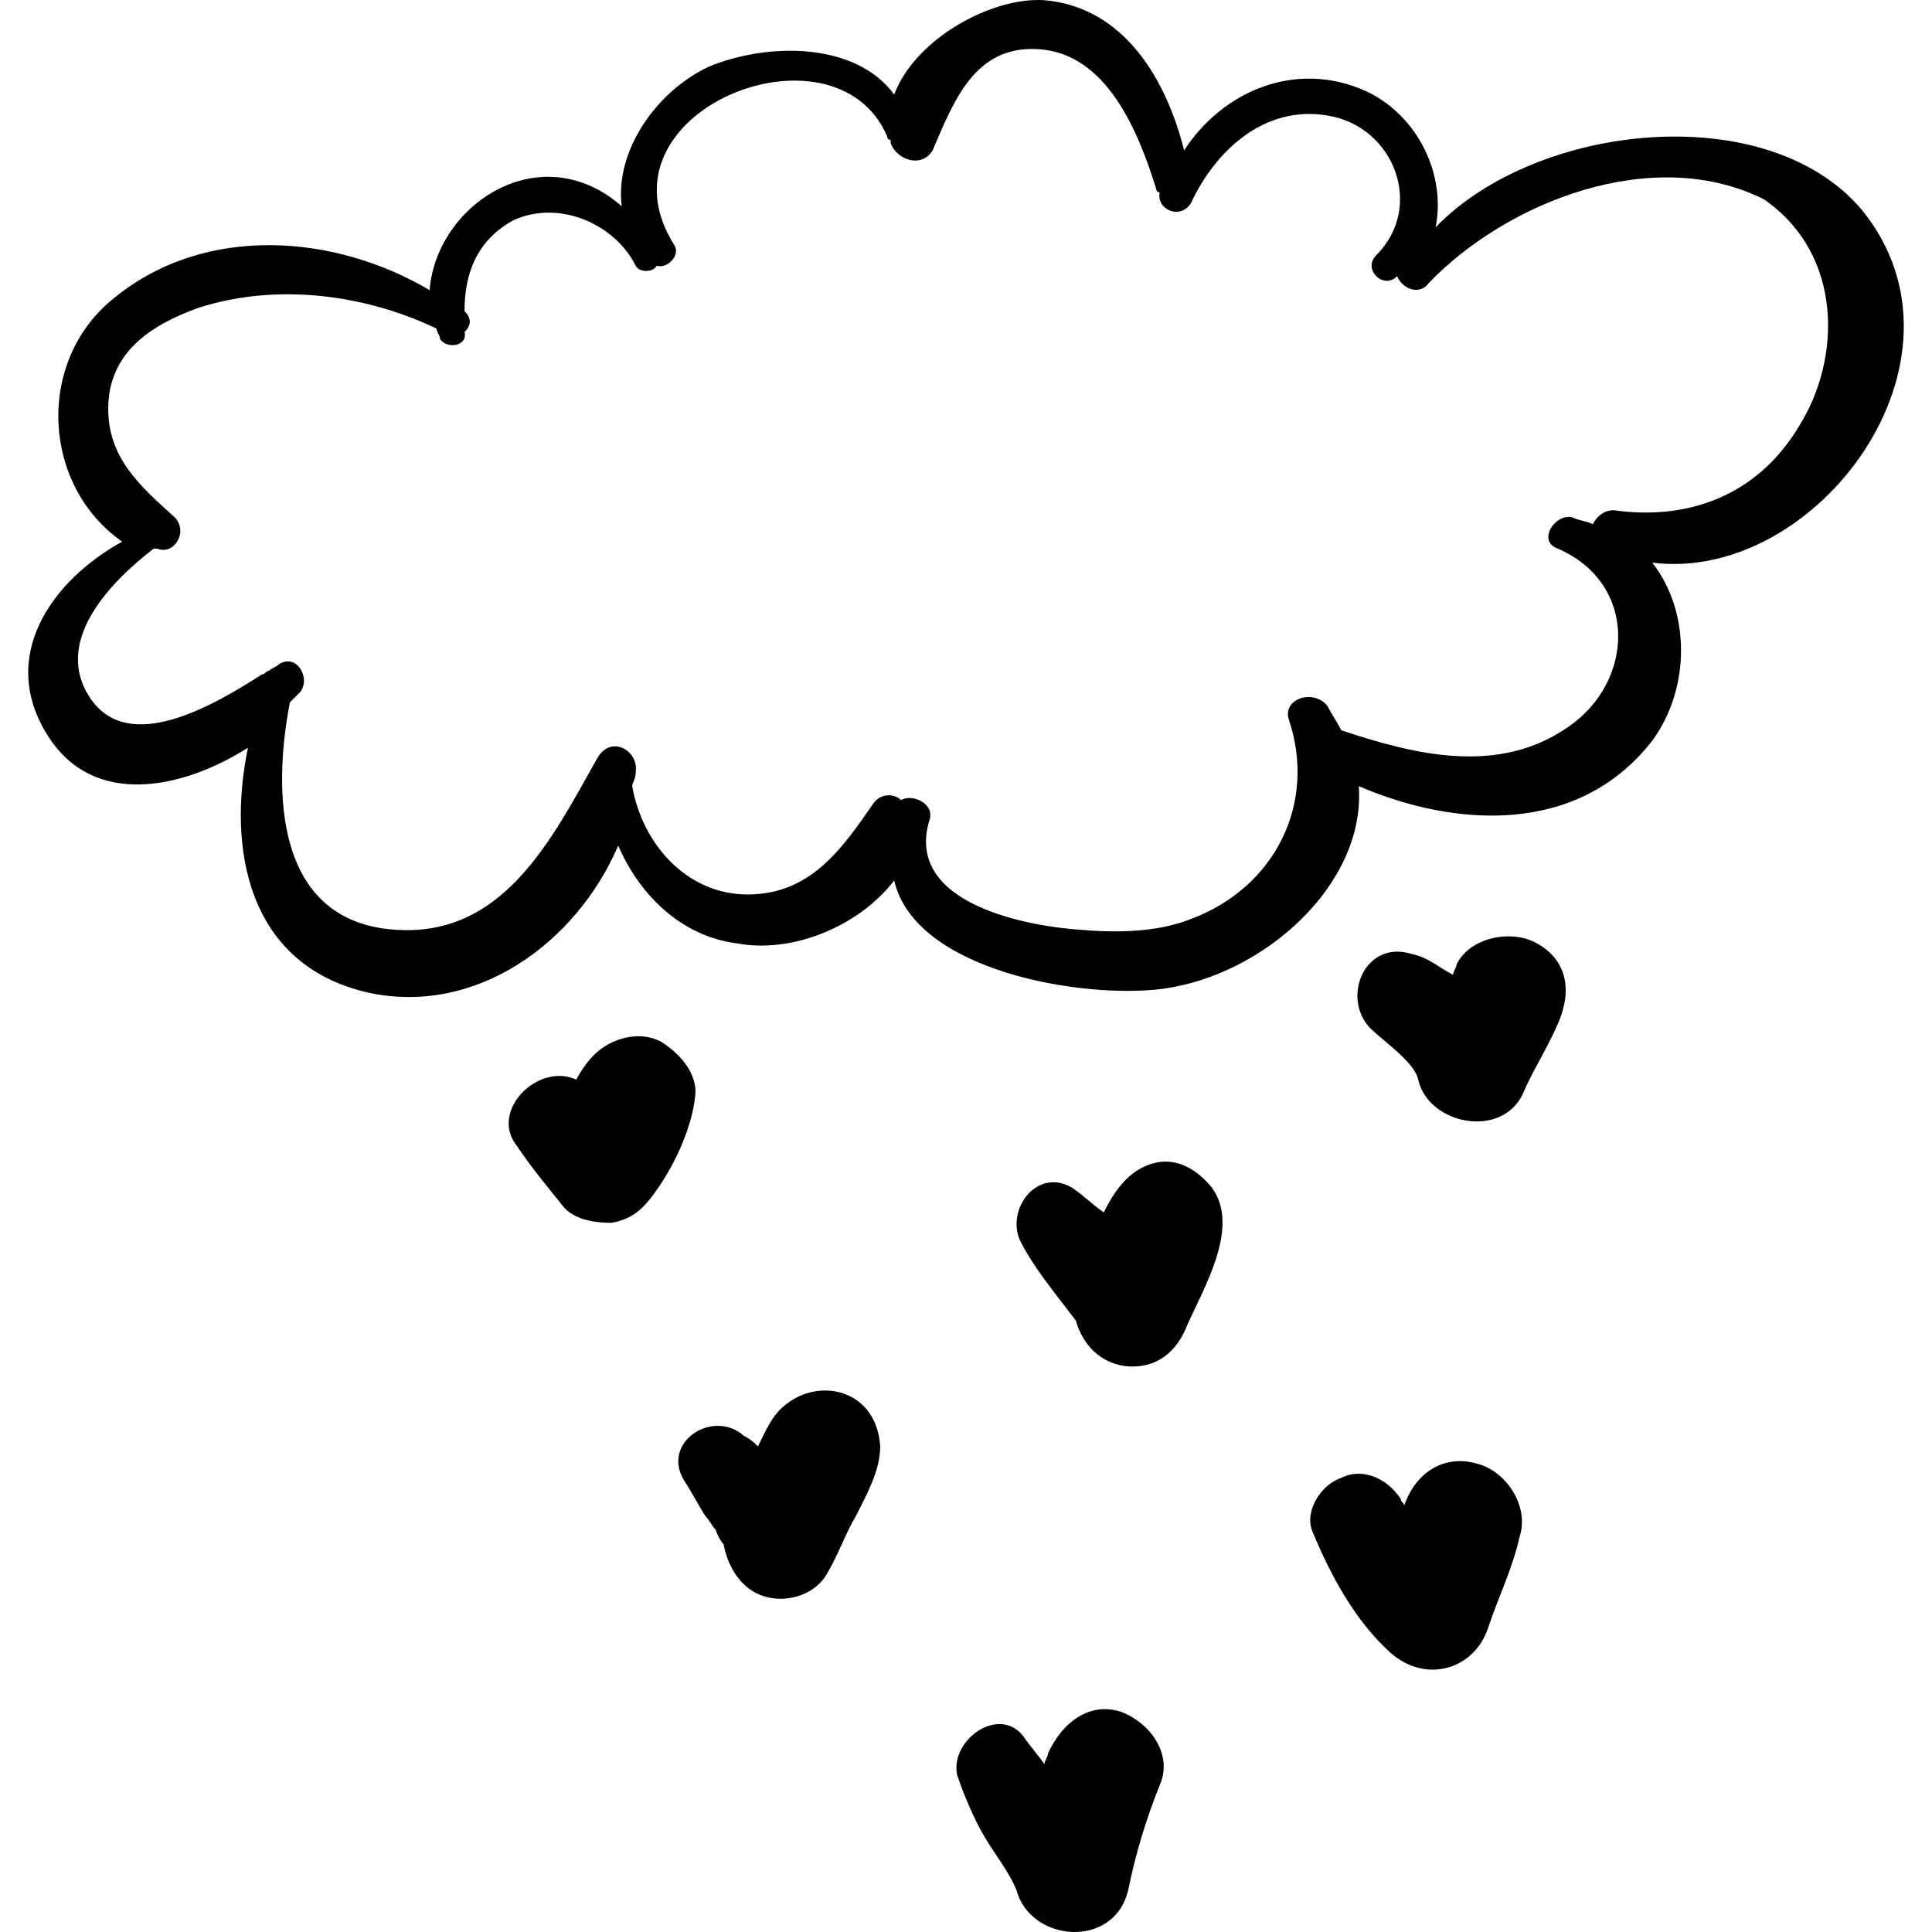
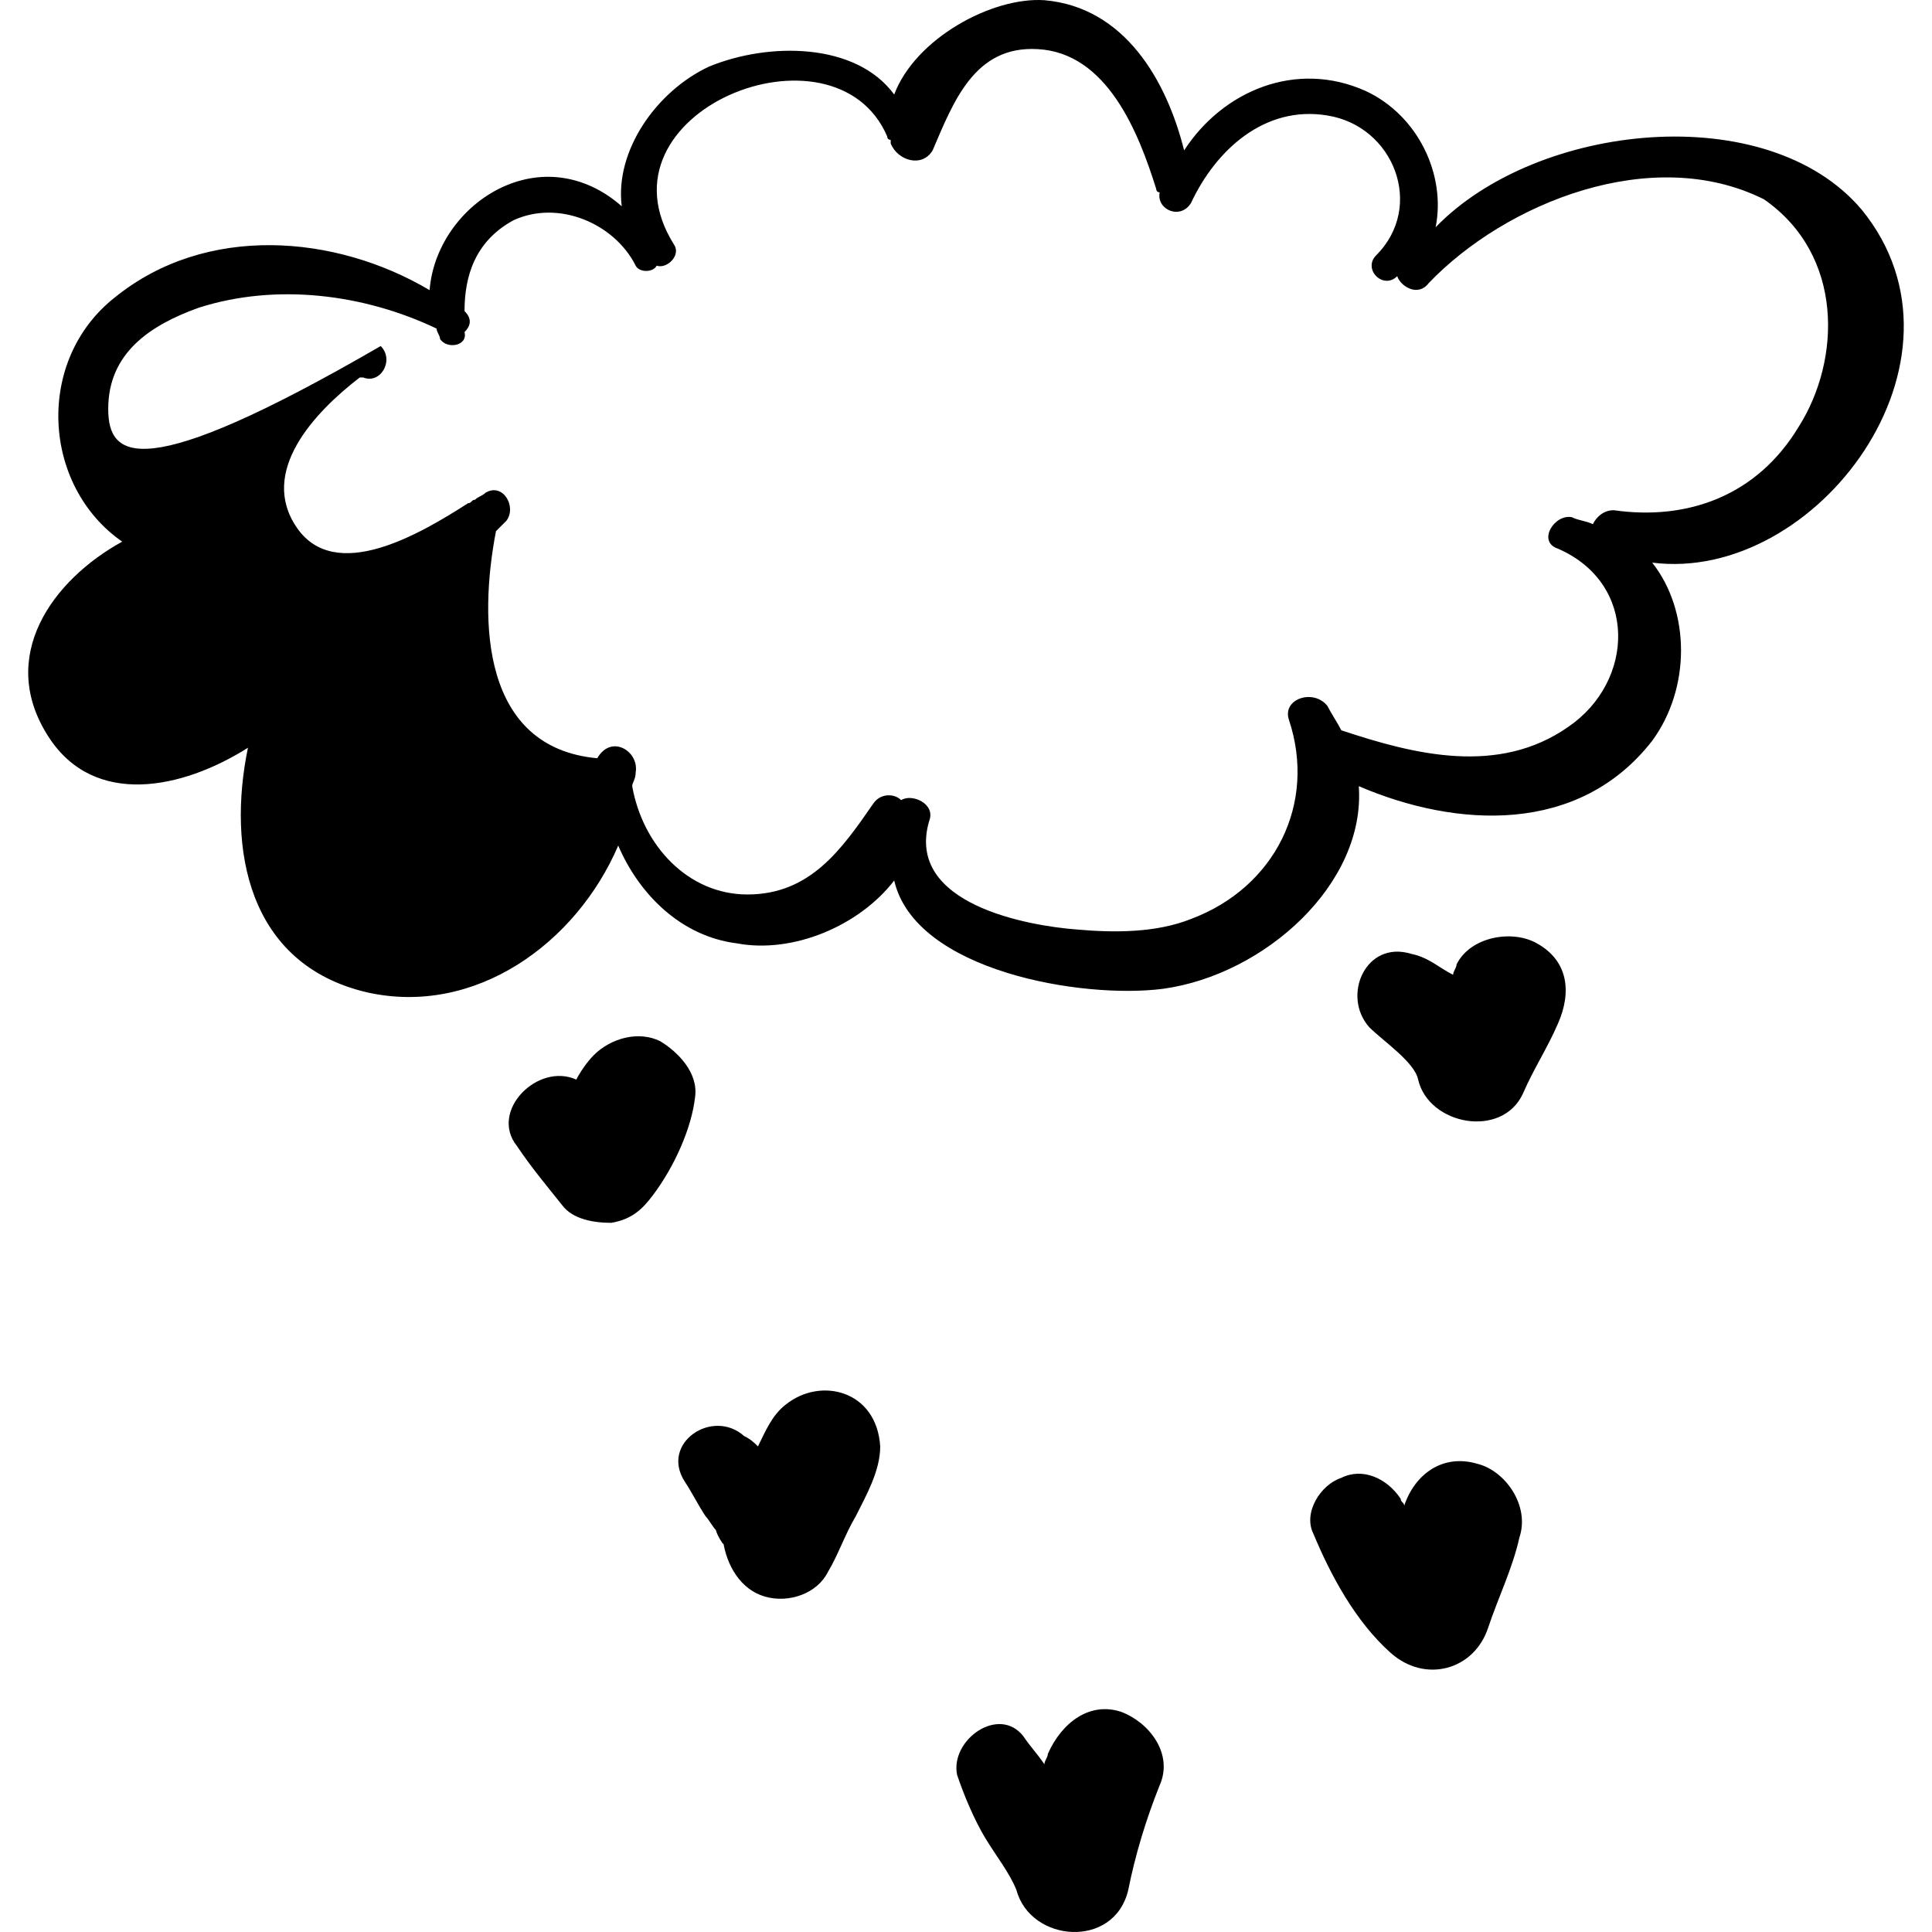
<svg xmlns="http://www.w3.org/2000/svg" fill="#000000" version="1.1" id="Capa_1" width="800px" height="800px" viewBox="0 0 338.481 338.48" xml:space="preserve">
  <g>
    <g>
      <g>
-         <path d="M326.182,36.755c-16.523-19.584-56.916-15.3-74.663,3.06c1.836-9.18-3.062-19.584-12.24-23.868      c-12.24-5.508-25.092,0-31.824,10.404c-3.06-12.24-10.403-25.092-24.479-26.316c-9.181-0.612-22.644,6.732-26.315,16.524      c-6.732-9.18-22.032-9.18-32.436-4.896c-9.18,4.284-16.524,14.688-15.3,24.48c-5.508-4.896-12.852-6.732-20.196-3.672      c-7.344,3.06-12.852,10.404-13.464,18.36c-16.524-9.792-39.168-11.628-55.08,1.224C6.108,63.072,7.332,85.104,21.408,94.896      c-12.24,6.732-22.032,20.196-12.852,34.272c7.956,12.24,23.256,9.18,34.884,1.836c-3.672,17.748,0,37.944,20.808,42.84      c18.972,4.283,36.72-8.568,44.064-25.704c3.672,8.568,11.016,15.912,20.808,17.136c9.792,1.836,21.42-3.06,27.54-11.016      c3.672,15.913,33.048,20.809,47.124,18.971c17.748-2.447,35.496-18.359,34.271-35.495c17.137,7.344,38.557,8.568,51.407-7.956      c6.732-9.18,6.732-22.644,0-31.212C318.226,102.24,347.603,63.071,326.182,36.755z M315.167,74.7      c-7.344,12.24-19.584,16.524-32.436,14.688c-1.837,0-3.062,1.224-3.673,2.448c-1.225-0.612-2.447-0.612-3.672-1.224      c-3.061-0.612-6.12,4.284-2.447,5.508c14.075,6.12,13.464,23.256,1.836,31.212c-12.24,8.568-26.929,4.896-39.78,0.612      c-0.611-1.224-1.836-3.06-2.447-4.284c-2.448-3.06-7.956-1.224-6.731,2.448c4.896,14.688-2.448,29.376-17.137,34.884      c-6.12,2.448-13.464,2.448-20.195,1.836c-7.956-0.612-29.988-4.284-25.704-18.972c1.224-3.06-3.06-4.896-4.896-3.672      c-1.224-1.224-3.672-1.224-4.896,0.612c-5.508,7.956-11.016,15.912-22.032,15.912c-10.404,0-18.36-8.568-20.196-18.972      c0-0.612,0.612-1.224,0.612-2.448c0.612-3.672-4.284-6.732-6.732-2.448c-7.956,14.076-16.524,31.824-36.108,29.988      c-20.196-1.836-20.808-23.868-17.748-39.78c0.612-0.612,1.224-1.224,1.836-1.836c1.836-2.448-0.612-6.732-3.672-4.896      c-0.612,0.612-1.224,0.612-1.836,1.224c-0.612,0-0.612,0.612-1.224,0.612c-8.568,5.508-23.256,14.076-29.988,4.284      s3.06-20.196,11.016-26.316h0.612c3.06,1.224,5.508-3.06,3.06-5.508C24.468,85.104,18.96,80.208,18.96,71.64      c0-9.792,7.344-14.688,15.912-17.748c13.464-4.284,28.764-2.448,41.616,3.672c0,0.612,0.612,1.224,0.612,1.836      c1.224,1.836,4.896,1.224,4.284-1.224c1.224-1.224,1.224-2.448,0-3.672l0,0c0-6.12,1.836-12.24,8.568-15.912      c7.956-3.672,17.748,0.612,21.42,7.956c0.612,1.224,3.06,1.224,3.672,0c1.836,0.612,4.284-1.836,3.06-3.672      c-14.688-23.256,28.152-40.392,37.332-18.972c0,0.612,0.612,0.612,0.612,0.612v0.612c1.224,3.06,5.508,4.284,7.344,1.224      c3.672-8.568,7.344-18.36,18.359-17.748c12.24,0.612,17.748,14.688,20.809,24.48c0,0,0,0.612,0.612,0.612      c-0.612,3.06,3.672,4.896,5.508,1.836c4.284-9.18,12.853-17.136,23.868-15.3c11.628,1.836,17.136,15.912,8.567,24.48      c-2.448,2.448,1.225,6.12,3.672,3.672l0,0c0.612,1.836,3.672,3.672,5.508,1.224c13.465-14.076,39.169-24.48,58.753-14.688      C323.123,44.711,322.51,63.071,315.167,74.7z" />
+         <path d="M326.182,36.755c-16.523-19.584-56.916-15.3-74.663,3.06c1.836-9.18-3.062-19.584-12.24-23.868      c-12.24-5.508-25.092,0-31.824,10.404c-3.06-12.24-10.403-25.092-24.479-26.316c-9.181-0.612-22.644,6.732-26.315,16.524      c-6.732-9.18-22.032-9.18-32.436-4.896c-9.18,4.284-16.524,14.688-15.3,24.48c-5.508-4.896-12.852-6.732-20.196-3.672      c-7.344,3.06-12.852,10.404-13.464,18.36c-16.524-9.792-39.168-11.628-55.08,1.224C6.108,63.072,7.332,85.104,21.408,94.896      c-12.24,6.732-22.032,20.196-12.852,34.272c7.956,12.24,23.256,9.18,34.884,1.836c-3.672,17.748,0,37.944,20.808,42.84      c18.972,4.283,36.72-8.568,44.064-25.704c3.672,8.568,11.016,15.912,20.808,17.136c9.792,1.836,21.42-3.06,27.54-11.016      c3.672,15.913,33.048,20.809,47.124,18.971c17.748-2.447,35.496-18.359,34.271-35.495c17.137,7.344,38.557,8.568,51.407-7.956      c6.732-9.18,6.732-22.644,0-31.212C318.226,102.24,347.603,63.071,326.182,36.755z M315.167,74.7      c-7.344,12.24-19.584,16.524-32.436,14.688c-1.837,0-3.062,1.224-3.673,2.448c-1.225-0.612-2.447-0.612-3.672-1.224      c-3.061-0.612-6.12,4.284-2.447,5.508c14.075,6.12,13.464,23.256,1.836,31.212c-12.24,8.568-26.929,4.896-39.78,0.612      c-0.611-1.224-1.836-3.06-2.447-4.284c-2.448-3.06-7.956-1.224-6.731,2.448c4.896,14.688-2.448,29.376-17.137,34.884      c-6.12,2.448-13.464,2.448-20.195,1.836c-7.956-0.612-29.988-4.284-25.704-18.972c1.224-3.06-3.06-4.896-4.896-3.672      c-1.224-1.224-3.672-1.224-4.896,0.612c-5.508,7.956-11.016,15.912-22.032,15.912c-10.404,0-18.36-8.568-20.196-18.972      c0-0.612,0.612-1.224,0.612-2.448c0.612-3.672-4.284-6.732-6.732-2.448c-20.196-1.836-20.808-23.868-17.748-39.78c0.612-0.612,1.224-1.224,1.836-1.836c1.836-2.448-0.612-6.732-3.672-4.896      c-0.612,0.612-1.224,0.612-1.836,1.224c-0.612,0-0.612,0.612-1.224,0.612c-8.568,5.508-23.256,14.076-29.988,4.284      s3.06-20.196,11.016-26.316h0.612c3.06,1.224,5.508-3.06,3.06-5.508C24.468,85.104,18.96,80.208,18.96,71.64      c0-9.792,7.344-14.688,15.912-17.748c13.464-4.284,28.764-2.448,41.616,3.672c0,0.612,0.612,1.224,0.612,1.836      c1.224,1.836,4.896,1.224,4.284-1.224c1.224-1.224,1.224-2.448,0-3.672l0,0c0-6.12,1.836-12.24,8.568-15.912      c7.956-3.672,17.748,0.612,21.42,7.956c0.612,1.224,3.06,1.224,3.672,0c1.836,0.612,4.284-1.836,3.06-3.672      c-14.688-23.256,28.152-40.392,37.332-18.972c0,0.612,0.612,0.612,0.612,0.612v0.612c1.224,3.06,5.508,4.284,7.344,1.224      c3.672-8.568,7.344-18.36,18.359-17.748c12.24,0.612,17.748,14.688,20.809,24.48c0,0,0,0.612,0.612,0.612      c-0.612,3.06,3.672,4.896,5.508,1.836c4.284-9.18,12.853-17.136,23.868-15.3c11.628,1.836,17.136,15.912,8.567,24.48      c-2.448,2.448,1.225,6.12,3.672,3.672l0,0c0.612,1.836,3.672,3.672,5.508,1.224c13.465-14.076,39.169-24.48,58.753-14.688      C323.123,44.711,322.51,63.071,315.167,74.7z" />
        <path d="M115.655,182.412c-3.672-1.836-8.568-0.613-11.628,2.447c-1.224,1.225-2.448,3.061-3.06,4.283      c-6.732-3.059-15.3,5.51-10.404,11.629c2.448,3.672,5.508,7.344,7.956,10.404c1.836,2.447,5.508,3.061,8.568,3.061      c3.672-0.613,5.508-2.449,7.344-4.896c3.672-4.895,6.732-11.629,7.344-17.137C122.387,187.92,118.714,184.248,115.655,182.412z" />
        <path d="M269.266,165.275c-4.283-2.448-11.628-1.224-14.075,3.672c0,0.612-0.612,1.225-0.612,1.836      c-2.447-1.224-4.284-3.06-7.344-3.672c-7.956-2.448-12.24,7.344-7.345,12.852c2.448,2.449,7.956,6.121,8.567,9.18      c1.836,7.957,14.688,10.404,18.36,2.449c1.836-4.285,4.284-7.957,6.12-12.24C275.386,173.844,274.775,168.335,269.266,165.275z" />
-         <path d="M212.351,208.115c-2.448-3.061-6.12-5.508-10.404-4.283c-4.284,1.223-6.731,4.895-8.567,8.568      c-1.837-1.225-3.673-3.061-5.509-4.285c-6.12-3.672-11.628,3.672-9.18,9.18c2.447,4.896,6.119,9.18,9.792,14.076      c1.224,4.285,4.283,7.344,8.567,7.957c5.508,0.611,9.181-2.449,11.017-7.344C211.126,225.252,217.247,214.848,212.351,208.115z" />
        <path d="M137.687,246.059c-2.448,1.836-3.672,4.896-4.896,7.348c-0.612-0.613-1.224-1.227-2.448-1.836      c-5.508-4.896-14.688,1.223-10.404,7.955c1.224,1.836,2.448,4.281,3.672,6.117c0.612,0.613,1.224,1.836,1.836,2.449      c0,0.611,1.836,3.672,1.224,1.836c0.612,4.283,3.06,8.568,7.344,9.791c4.284,1.227,9.18-0.609,11.016-4.283      c1.836-3.061,3.06-6.73,4.896-9.793c1.836-3.672,4.284-7.953,4.284-12.236C153.599,243.611,143.807,241.164,137.687,246.059z" />
        <path d="M258.863,256.463c-6.12-1.836-11.017,1.836-12.853,7.344l0,0c0-0.609-0.611-0.609-0.611-1.223      c-2.448-3.672-6.732-5.508-10.404-3.672c-3.672,1.223-6.731,6.119-4.896,9.791c3.061,7.344,7.345,15.301,13.465,20.809      s14.688,3.062,17.136-4.285c1.836-5.508,4.284-10.4,5.508-15.908C268.042,263.807,263.758,257.688,258.863,256.463z" />
        <path d="M196.439,299.916c-5.509-1.836-10.404,1.836-12.854,7.344c0,0.611-0.611,1.225-0.611,1.836      c-1.225-1.836-2.447-3.061-3.672-4.895c-4.283-5.508-12.853,0.609-11.627,6.73c1.224,3.672,3.06,7.955,4.896,11.018      c1.836,3.061,4.284,6.121,5.508,9.18c2.448,9.18,17.137,10.404,19.584,0c1.225-6.119,3.061-12.24,5.508-18.359      C205.619,307.26,201.334,301.752,196.439,299.916z" />
      </g>
    </g>
  </g>
</svg>